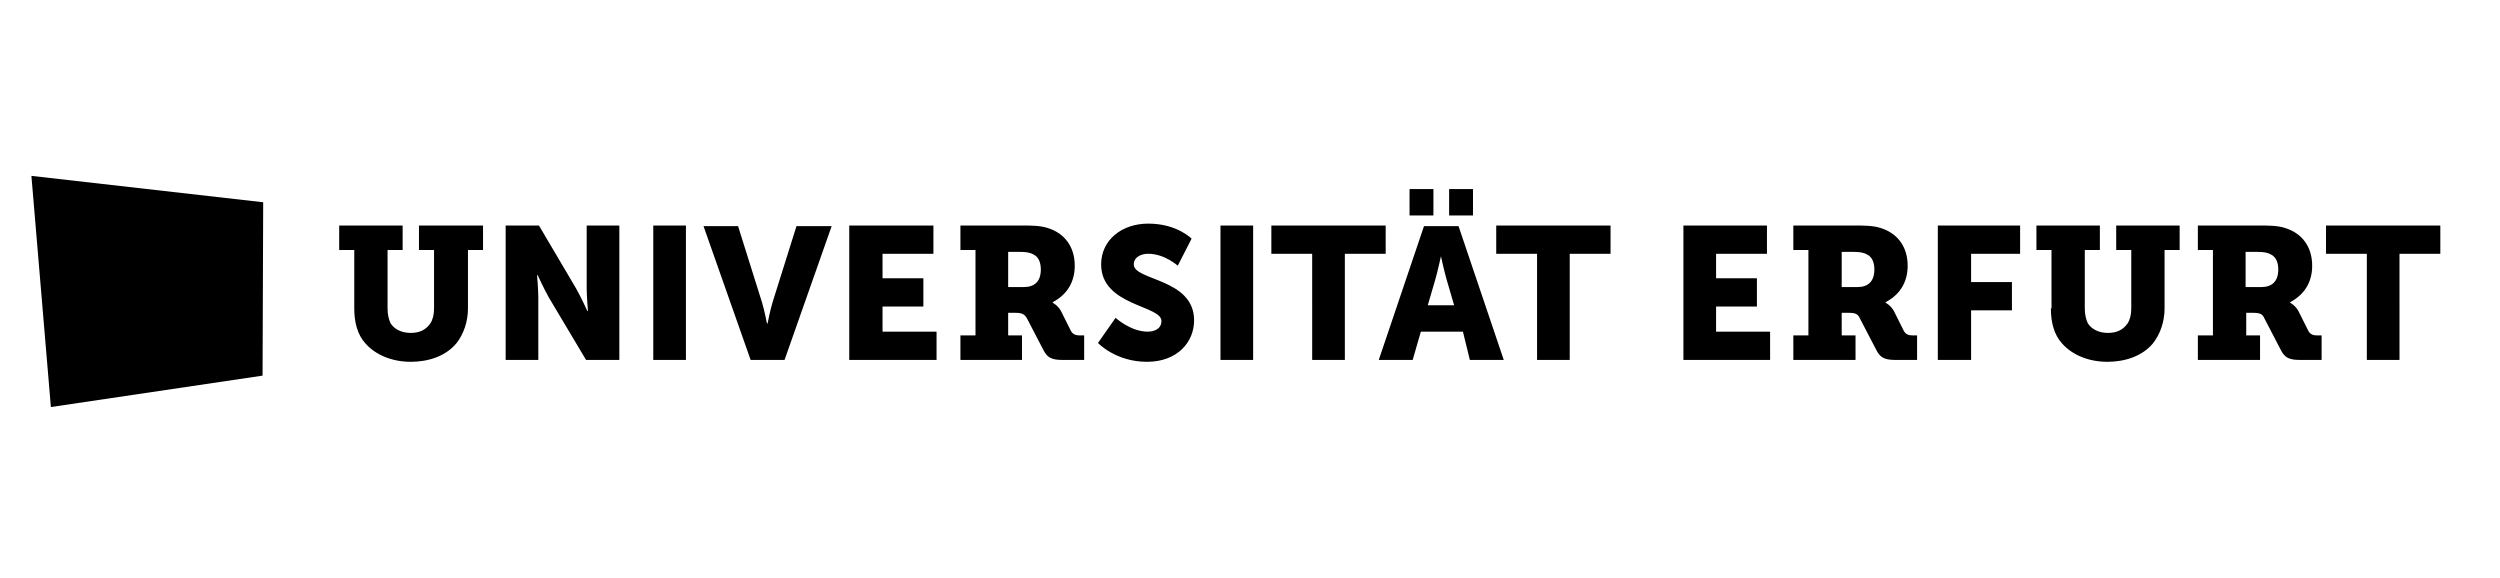
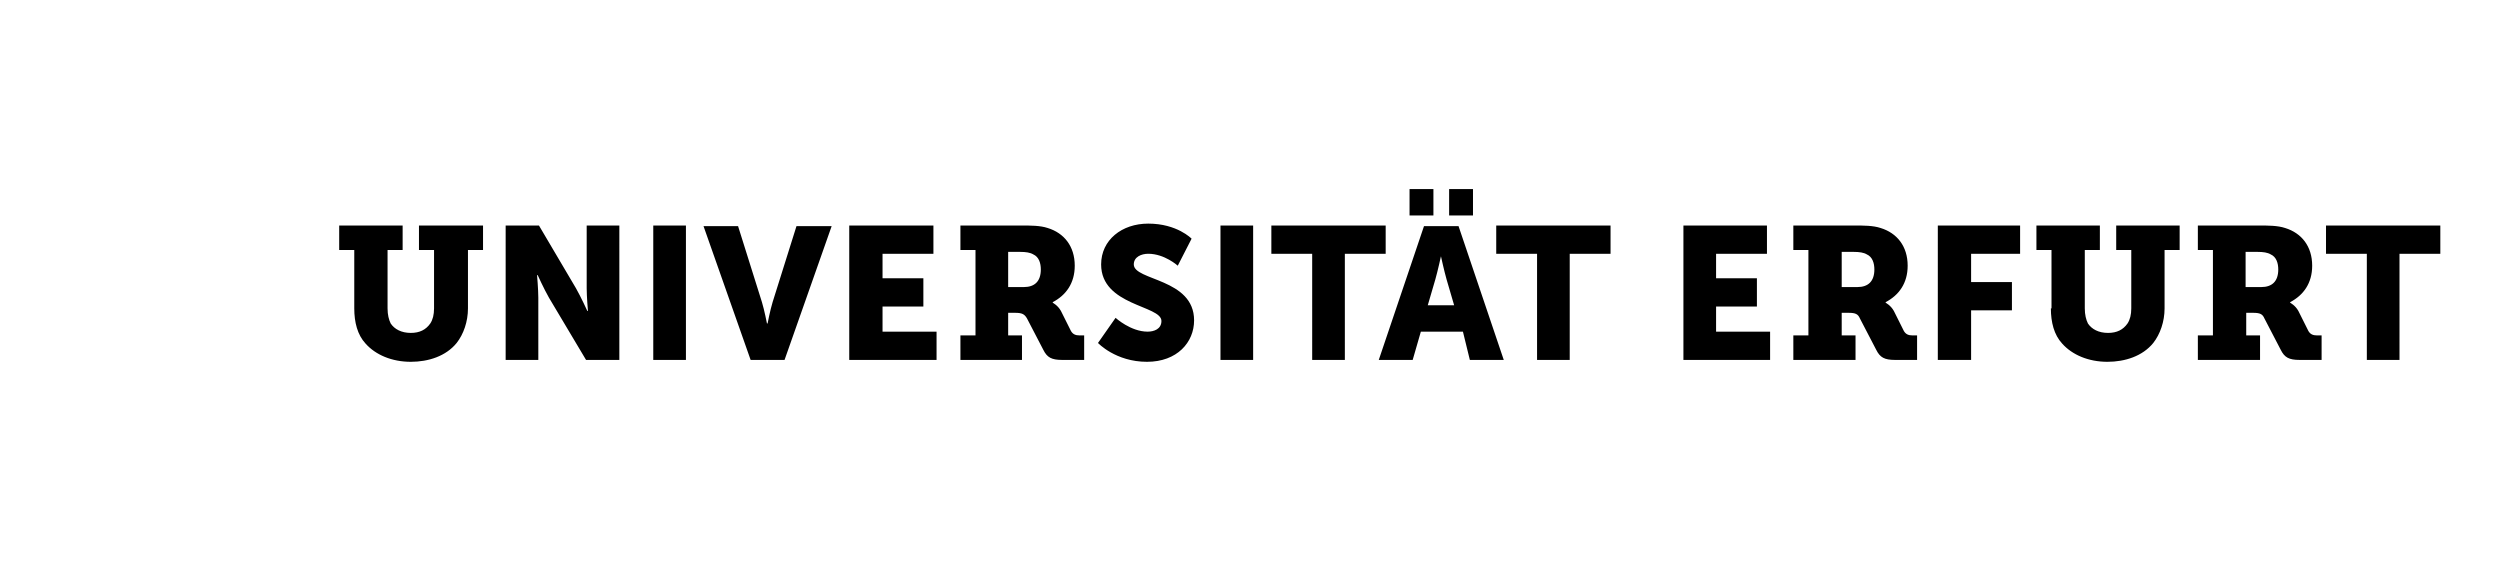
<svg xmlns="http://www.w3.org/2000/svg" xmlns:xlink="http://www.w3.org/1999/xlink" version="1.1" id="Ebene_1" x="0px" y="0px" viewBox="0 0 398 92" style="enable-background:new 0 0 398 92;" xml:space="preserve">
  <style type="text/css">
	.st0{clip-path:url(#SVGID_2_);}
</style>
-   <polygon points="8.1,64.8 41.8,59.8 41.9,32.2 5,28 " />
  <g>
    <defs>
      <rect id="SVGID_1_" x="5" y="28" width="383.5" height="36.8" />
    </defs>
    <clipPath id="SVGID_2_">
      <use xlink:href="#SVGID_1_" style="overflow:visible;" />
    </clipPath>
    <path class="st0" d="M376.8,57.3h5.2V40.4h6.5v-4.5h-18.2v4.5h6.5V57.3z M357.5,45.6v-5.5h1.9c0.9,0,1.6,0.1,2.1,0.4   c0.9,0.4,1.2,1.4,1.2,2.4c0,1.9-1,2.8-2.7,2.8H357.5z M349.8,57.3h10v-3.9h-2.2v-3.6h1.1c1.1,0,1.5,0.2,1.8,0.9l2.6,5   c0.6,1.2,1.3,1.6,3,1.6h3.5v-3.9h-0.7c-0.7,0-1.1-0.2-1.4-0.7l-1.6-3.2c-0.5-0.9-1.3-1.3-1.3-1.3v-0.1c2.1-1.1,3.5-3,3.5-5.8   c0-3.1-1.7-5.2-4.3-6c-1.2-0.4-2.7-0.4-4.3-0.4h-9.6v3.9h2.4v13.6h-2.4V57.3z M326.5,49.1c0,2.2,0.5,4.2,1.8,5.6   c1.6,1.8,4.2,2.9,7.2,2.9c2.8,0,5.6-0.9,7.3-3c1.1-1.4,1.8-3.4,1.8-5.5v-9.3h2.4v-3.9h-10.1v3.9h2.4v9.3c0,1-0.2,1.8-0.6,2.4   c-0.7,1-1.7,1.5-3.1,1.5c-1.5,0-2.6-0.6-3.2-1.5c-0.3-0.6-0.5-1.4-0.5-2.4v-9.3h2.4v-3.9h-10.1v3.9h2.4V49.1z M308.6,57.3h5.2v-7.9   h6.5v-4.5h-6.5v-4.5h7.8v-4.5h-13.1V57.3z M293.2,45.6v-5.5h1.9c0.9,0,1.6,0.1,2.1,0.4c0.9,0.4,1.2,1.4,1.2,2.4   c0,1.9-1,2.8-2.7,2.8H293.2z M285.4,57.3h10v-3.9h-2.2v-3.6h1.1c1.1,0,1.5,0.2,1.8,0.9l2.6,5c0.6,1.2,1.3,1.6,3,1.6h3.5v-3.9h-0.7   c-0.7,0-1.1-0.2-1.4-0.7l-1.6-3.2c-0.5-0.9-1.3-1.3-1.3-1.3v-0.1c2.1-1.1,3.5-3,3.5-5.8c0-3.1-1.7-5.2-4.3-6   c-1.2-0.4-2.7-0.4-4.3-0.4h-9.6v3.9h2.4v13.6h-2.4V57.3z M268,57.3h13.8v-4.5h-8.6v-4h6.5v-4.5h-6.5v-3.9h8.1v-4.5H268V57.3z    M244.7,57.3h5.2V40.4h6.5v-4.5h-18.2v4.5h6.5V57.3z M224.4,34.3h3.8v-4.2h-3.8V34.3z M230.7,34.3h3.8v-4.2h-3.8V34.3z M229.4,40.8   c0,0,0.5,2.3,0.9,3.7l1.2,4.1h-4.2l1.2-4.1C228.9,43.1,229.4,40.8,229.4,40.8L229.4,40.8z M234,57.3h5.4l-7.2-21.3h-5.5l-7.2,21.3   h5.4l1.3-4.5h6.7L234,57.3z M208.9,57.3h5.2V40.4h6.5v-4.5h-18.2v4.5h6.5V57.3z M194.3,57.3h5.2V35.9h-5.2V57.3z M174.8,54.6   c0,0,2.8,3,7.8,3c4.8,0,7.5-3.1,7.5-6.6c0-6.7-9.6-6.3-9.6-8.9c0-1.2,1.2-1.7,2.3-1.7c2.6,0,4.7,1.9,4.7,1.9l2.2-4.3   c0,0-2.3-2.4-6.9-2.4c-4.2,0-7.5,2.6-7.5,6.5c0,6.6,9.6,6.5,9.6,9c0,1.3-1.2,1.7-2.2,1.7c-2.7,0-5.1-2.2-5.1-2.2L174.8,54.6z    M160.5,45.6v-5.5h1.9c0.9,0,1.6,0.1,2.1,0.4c0.9,0.4,1.2,1.4,1.2,2.4c0,1.9-1,2.8-2.7,2.8H160.5z M152.7,57.3h10v-3.9h-2.2v-3.6   h1.1c1.1,0,1.5,0.2,1.9,0.9l2.6,5c0.6,1.2,1.3,1.6,3,1.6h3.5v-3.9h-0.7c-0.7,0-1.1-0.2-1.4-0.7l-1.6-3.2c-0.5-0.9-1.3-1.3-1.3-1.3   v-0.1c2.1-1.1,3.5-3,3.5-5.8c0-3.1-1.7-5.2-4.3-6c-1.2-0.4-2.7-0.4-4.3-0.4h-9.6v3.9h2.4v13.6h-2.4V57.3z M135.3,57.3h13.8v-4.5   h-8.6v-4h6.5v-4.5h-6.5v-3.9h8.1v-4.5h-13.4V57.3z M119.5,57.3h5.4l7.5-21.3h-5.6l-3.8,12.1c-0.4,1.3-0.8,3.4-0.8,3.4h-0.1   c0,0-0.4-2.1-0.8-3.4l-3.8-12.1H112L119.5,57.3z M104,57.3h5.2V35.9H104V57.3z M80.5,57.3h5.2v-9.9c0-1.3-0.2-3.6-0.2-3.6h0.1   c0,0,1,2.2,1.8,3.6l5.9,9.9h5.3V35.9h-5.2v10c0,1.3,0.2,3.6,0.2,3.6h-0.1c0,0-1-2.2-1.8-3.6l-5.9-10h-5.3V57.3z M56.4,49.1   c0,2.2,0.5,4.2,1.8,5.6c1.6,1.8,4.2,2.9,7.2,2.9c2.8,0,5.6-0.9,7.3-3c1.1-1.4,1.8-3.4,1.8-5.5v-9.3h2.4v-3.9H66.7v3.9h2.4v9.3   c0,1-0.2,1.8-0.6,2.4c-0.7,1-1.7,1.5-3.1,1.5c-1.5,0-2.6-0.6-3.2-1.5c-0.3-0.6-0.5-1.4-0.5-2.4v-9.3h2.4v-3.9H54v3.9h2.4V49.1z" />
  </g>
</svg>